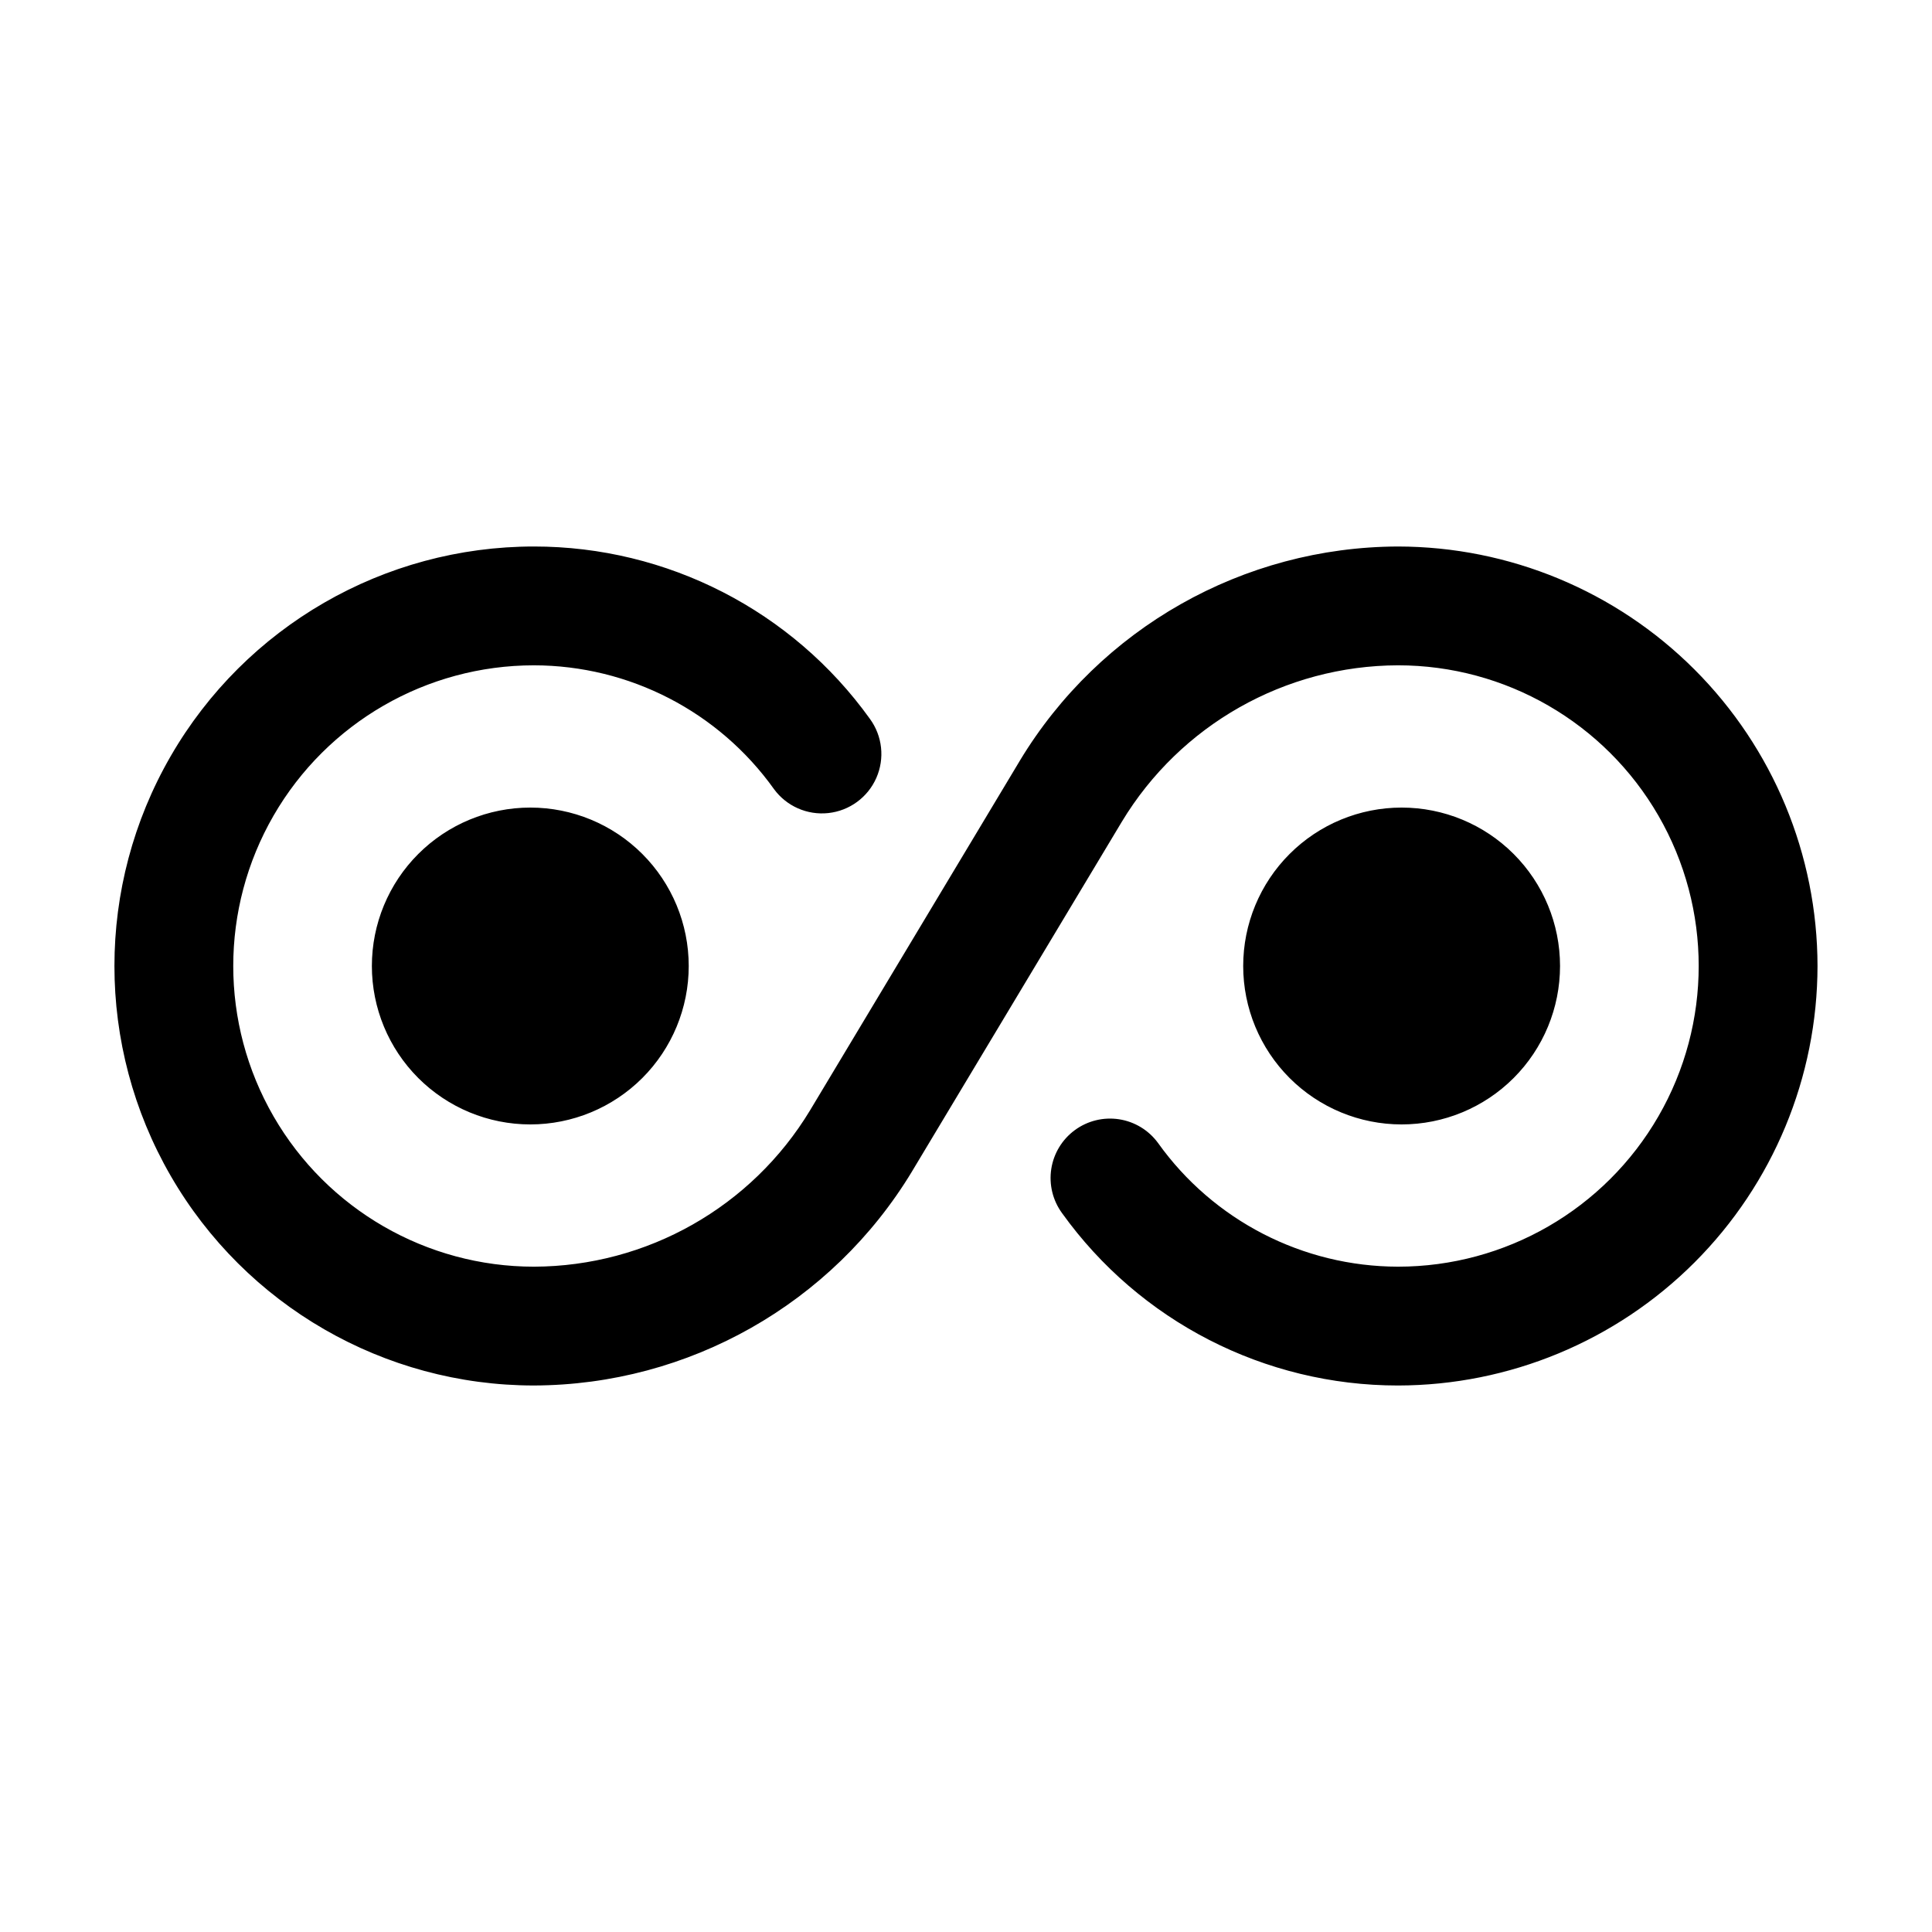
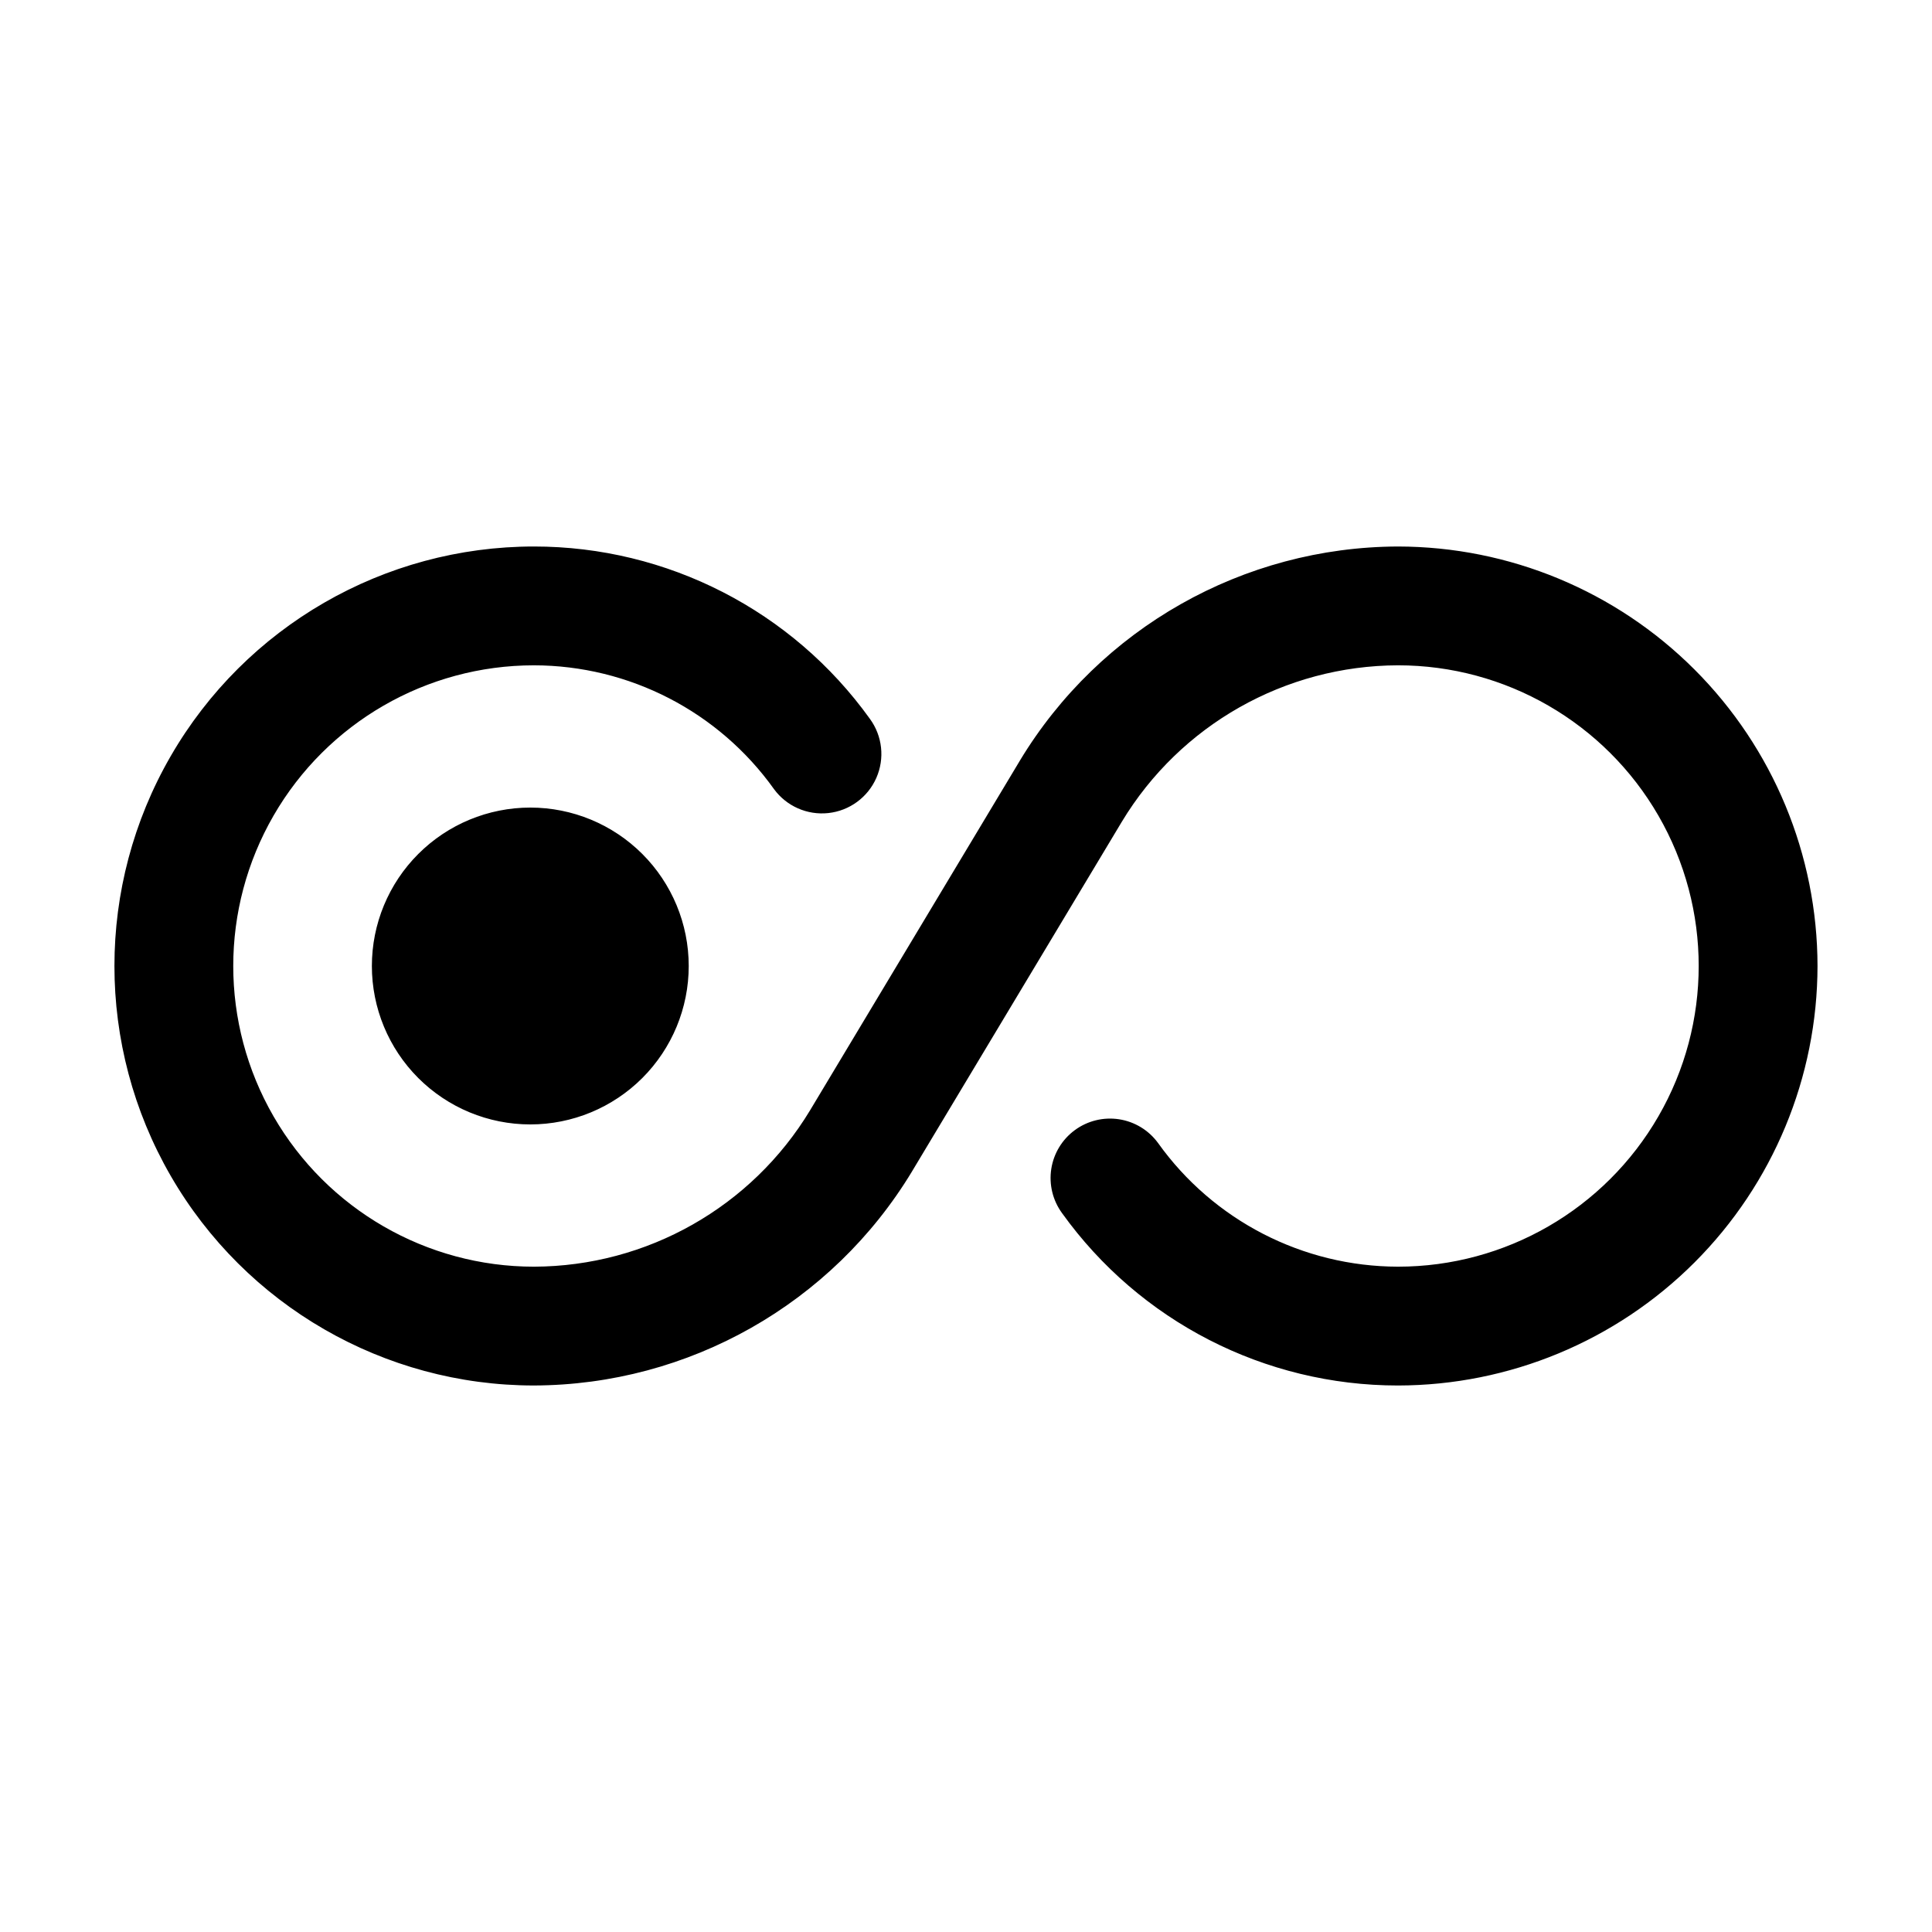
<svg xmlns="http://www.w3.org/2000/svg" fill="#000000" width="800px" height="800px" version="1.1" viewBox="144 144 512 512">
-   <path d="m625.66 400c-0.035 29.473-11.762 57.73-32.602 78.57-20.84 20.84-49.098 32.566-78.57 32.602-35.305 0.016-68.453-16.992-89.031-45.676-2.469-3.371-3.496-7.586-2.859-11.715 0.637-4.129 2.891-7.832 6.262-10.301 3.371-2.469 7.582-3.496 11.711-2.859 4.129 0.637 7.836 2.891 10.305 6.262 14.676 20.551 38.359 32.762 63.613 32.801 28.469 0 54.773-15.188 69.008-39.844 14.234-24.652 14.234-55.027 0-79.684-14.234-24.652-40.539-39.84-69.008-39.84-29.961 0.086-57.703 15.801-73.188 41.449l-55.598 92.66h0.004c-21.207 35.109-59.188 56.617-100.21 56.746-39.715 0-76.418-21.191-96.277-55.586-19.859-34.398-19.859-76.777 0-111.17 19.859-34.398 56.562-55.586 96.277-55.586 35.305-0.016 68.453 16.988 89.035 45.672 3.324 4.543 3.973 10.512 1.703 15.66-2.269 5.152-7.113 8.699-12.711 9.309-5.594 0.609-11.09-1.812-14.414-6.356-14.676-20.547-38.359-32.762-63.613-32.797-28.465 0-54.773 15.188-69.008 39.84-14.234 24.656-14.234 55.031 0 79.684 14.234 24.656 40.543 39.844 69.008 39.844 29.961-0.09 57.703-15.805 73.188-41.453l55.598-92.66h-0.004c21.211-35.105 59.191-56.613 100.21-56.742 29.473 0.035 57.73 11.758 78.57 32.598 20.84 20.844 32.566 49.098 32.602 78.574zm-383.11 0c0 11.133 4.422 21.812 12.297 29.688 7.871 7.871 18.551 12.297 29.688 12.297 11.133 0 21.812-4.426 29.688-12.297 7.871-7.875 12.297-18.555 12.297-29.688 0-11.137-4.426-21.816-12.297-29.688-7.875-7.875-18.555-12.297-29.688-12.297-11.137 0-21.816 4.422-29.688 12.297-7.875 7.871-12.297 18.551-12.297 29.688zm314.88 0h-0.004c0-11.137-4.422-21.816-12.297-29.688-7.871-7.875-18.551-12.297-29.688-12.297-11.133 0-21.812 4.422-29.684 12.297-7.875 7.871-12.297 18.551-12.297 29.688 0 11.133 4.422 21.812 12.297 29.688 7.871 7.871 18.551 12.297 29.684 12.297 11.137 0 21.816-4.426 29.688-12.297 7.875-7.875 12.297-18.555 12.297-29.688z" />
+   <path d="m625.66 400c-0.035 29.473-11.762 57.73-32.602 78.57-20.84 20.84-49.098 32.566-78.57 32.602-35.305 0.016-68.453-16.992-89.031-45.676-2.469-3.371-3.496-7.586-2.859-11.715 0.637-4.129 2.891-7.832 6.262-10.301 3.371-2.469 7.582-3.496 11.711-2.859 4.129 0.637 7.836 2.891 10.305 6.262 14.676 20.551 38.359 32.762 63.613 32.801 28.469 0 54.773-15.188 69.008-39.844 14.234-24.652 14.234-55.027 0-79.684-14.234-24.652-40.539-39.84-69.008-39.84-29.961 0.086-57.703 15.801-73.188 41.449l-55.598 92.66h0.004c-21.207 35.109-59.188 56.617-100.21 56.746-39.715 0-76.418-21.191-96.277-55.586-19.859-34.398-19.859-76.777 0-111.17 19.859-34.398 56.562-55.586 96.277-55.586 35.305-0.016 68.453 16.988 89.035 45.672 3.324 4.543 3.973 10.512 1.703 15.66-2.269 5.152-7.113 8.699-12.711 9.309-5.594 0.609-11.09-1.812-14.414-6.356-14.676-20.547-38.359-32.762-63.613-32.797-28.465 0-54.773 15.188-69.008 39.84-14.234 24.656-14.234 55.031 0 79.684 14.234 24.656 40.543 39.844 69.008 39.844 29.961-0.09 57.703-15.805 73.188-41.453l55.598-92.66h-0.004c21.211-35.105 59.191-56.613 100.21-56.742 29.473 0.035 57.73 11.758 78.57 32.598 20.84 20.844 32.566 49.098 32.602 78.574zm-383.11 0c0 11.133 4.422 21.812 12.297 29.688 7.871 7.871 18.551 12.297 29.688 12.297 11.133 0 21.812-4.426 29.688-12.297 7.871-7.875 12.297-18.555 12.297-29.688 0-11.137-4.426-21.816-12.297-29.688-7.875-7.875-18.555-12.297-29.688-12.297-11.137 0-21.816 4.422-29.688 12.297-7.875 7.871-12.297 18.551-12.297 29.688zm314.88 0h-0.004z" />
</svg>